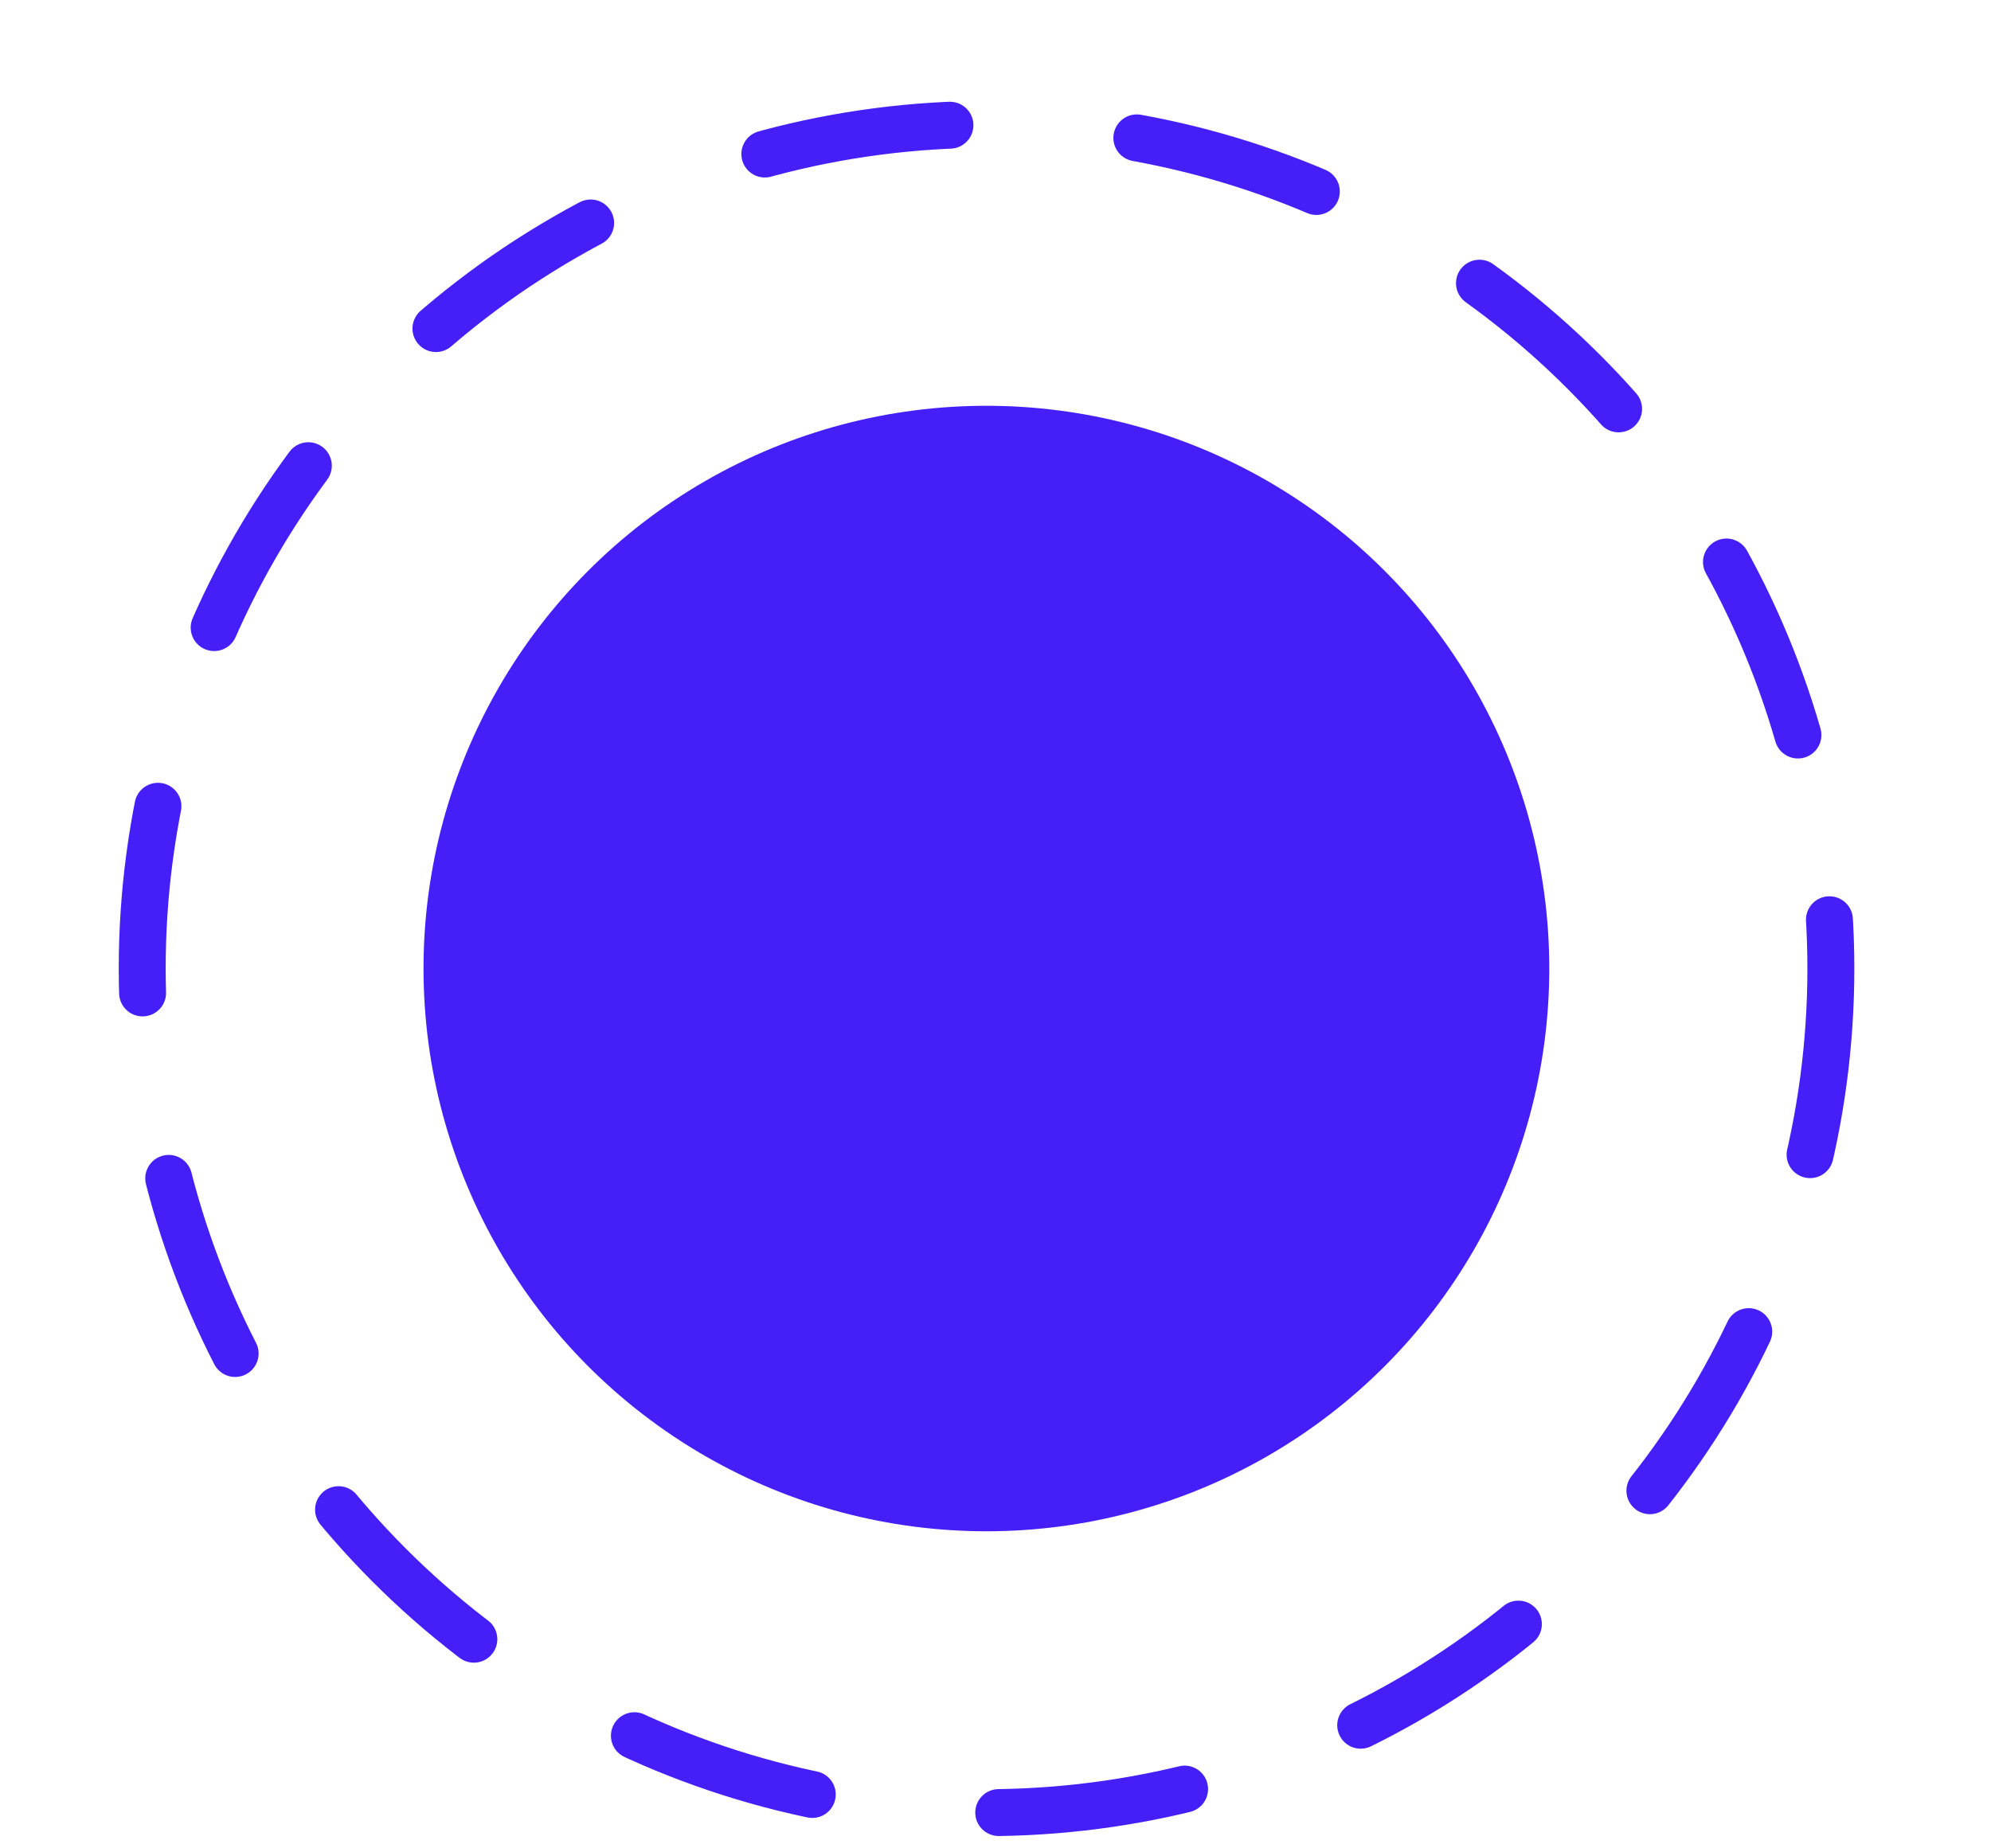
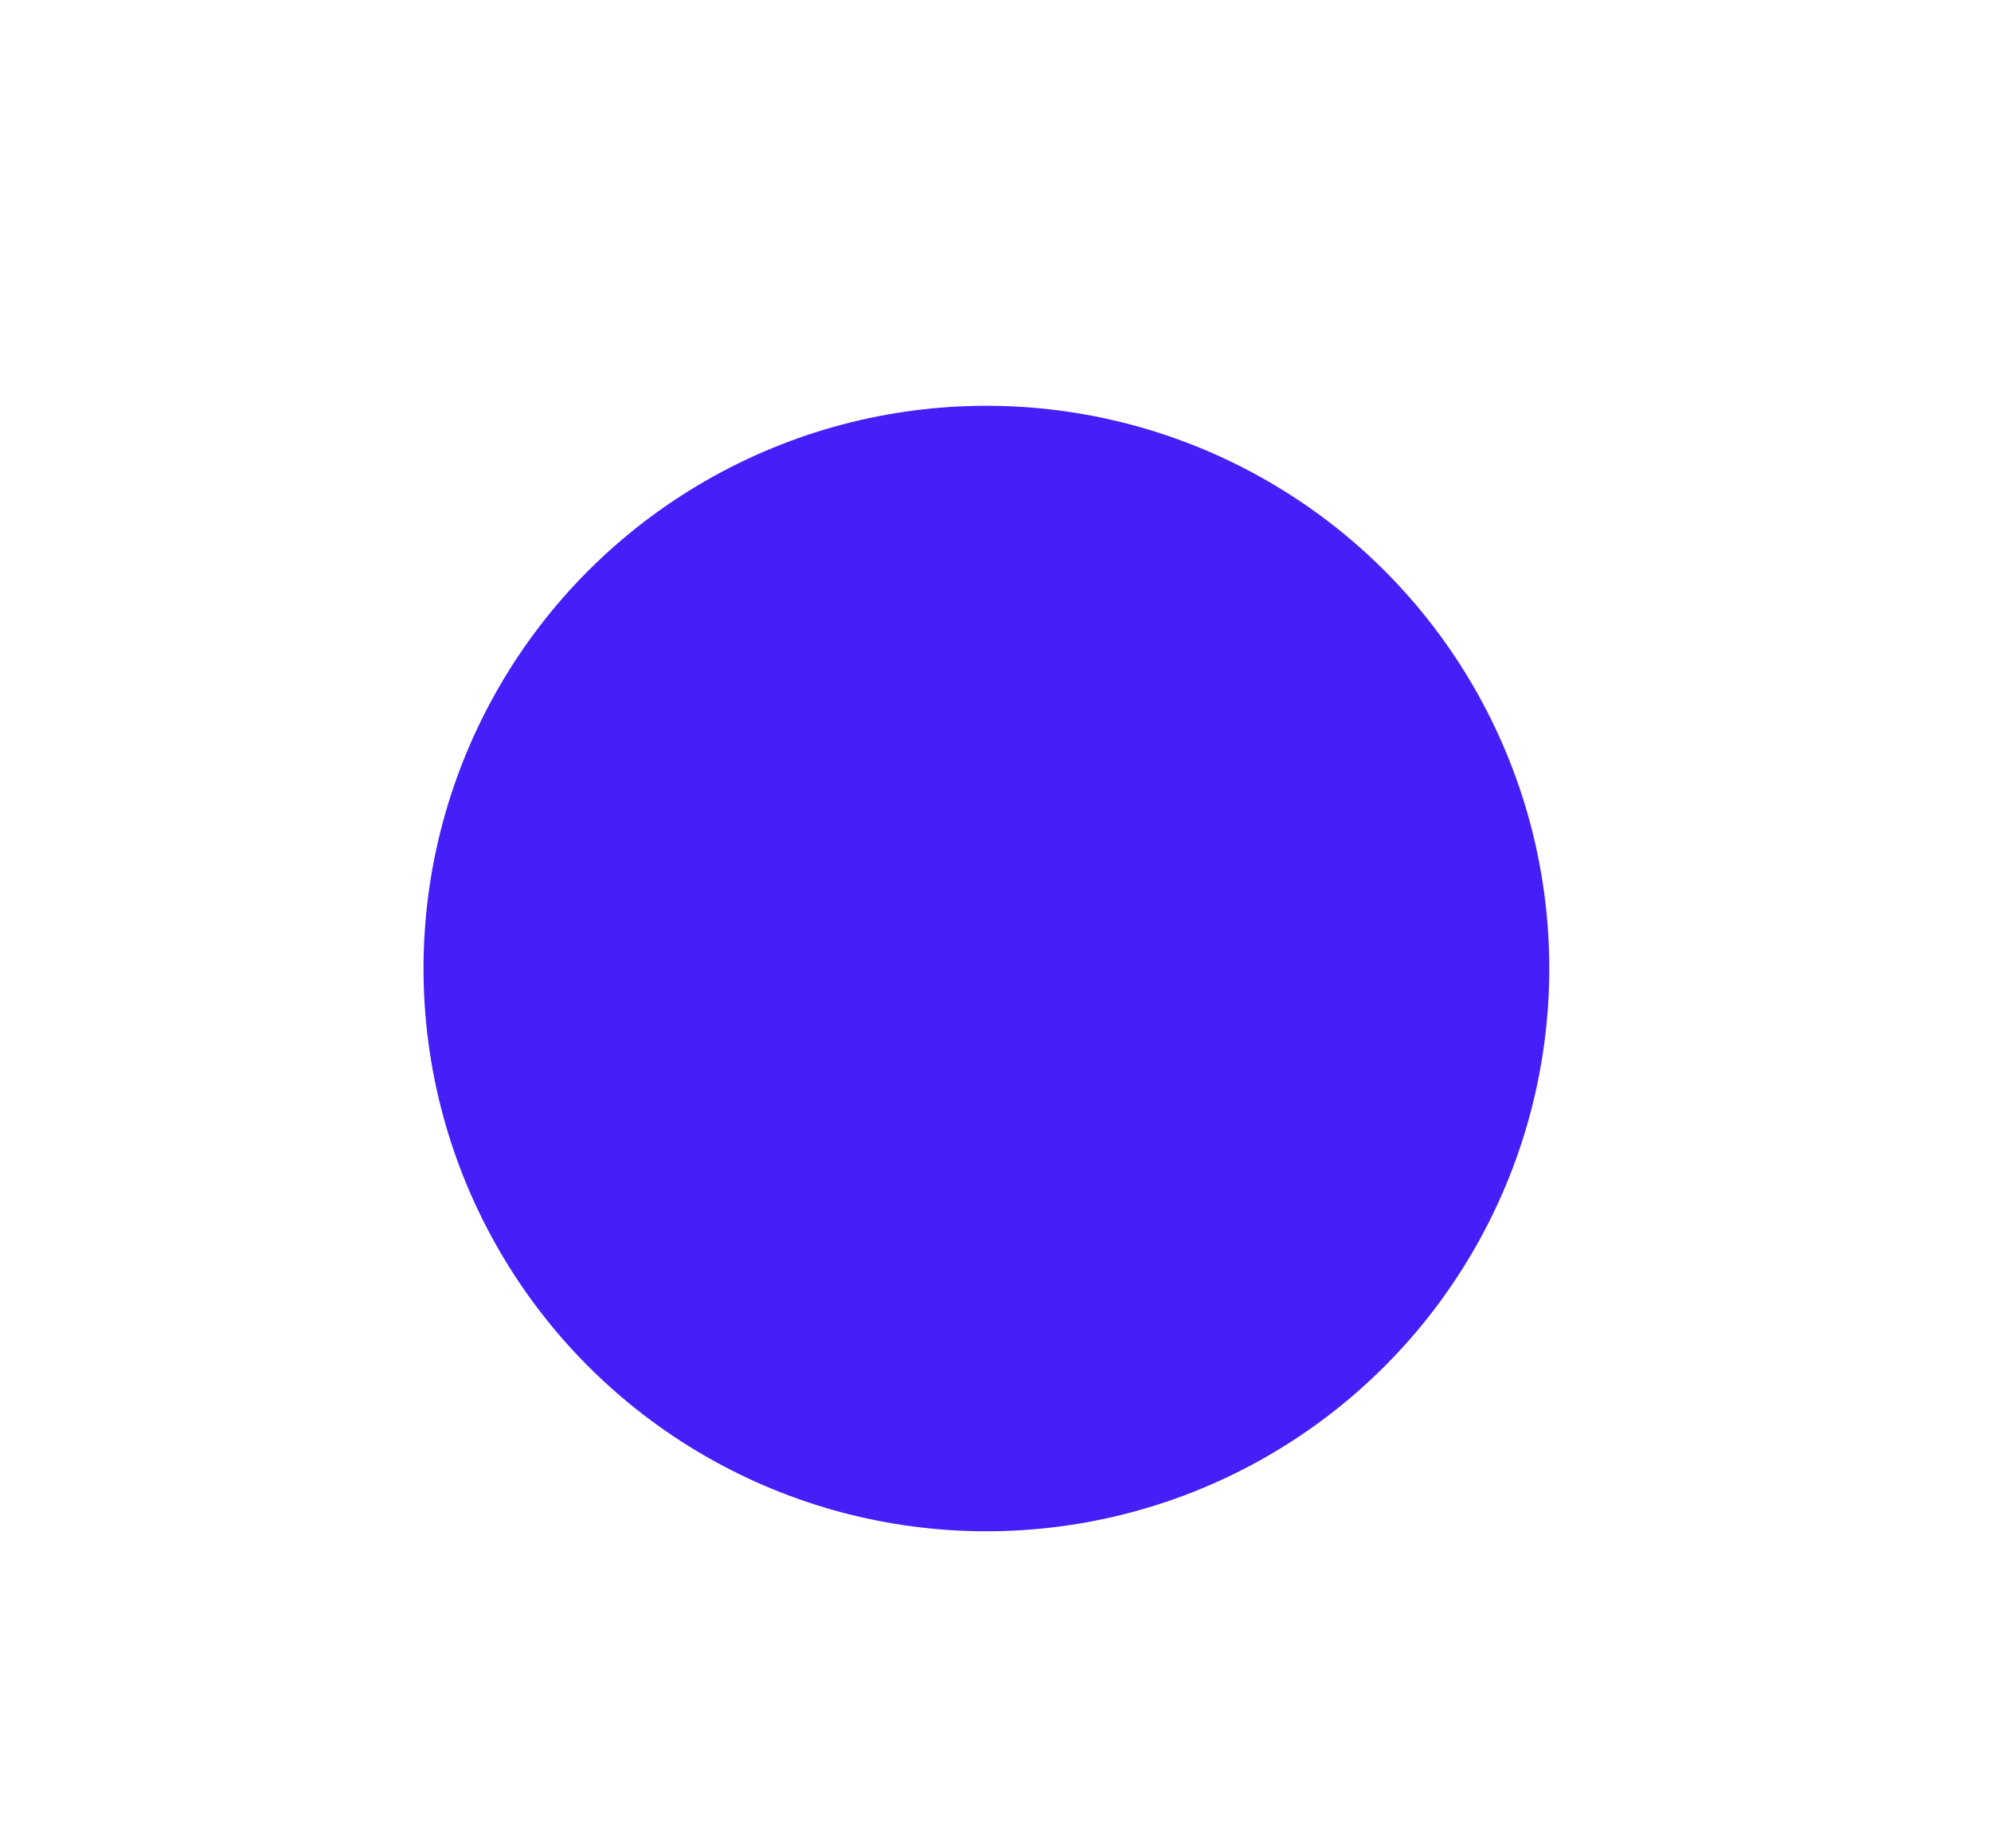
<svg xmlns="http://www.w3.org/2000/svg" width="14" height="13" viewBox="0 0 14 13" fill="none">
  <ellipse cx="6.936" cy="6.812" rx="3.958" ry="3.958" fill="#461EF8" />
-   <circle cx="6.937" cy="6.812" r="5.937" stroke="#461EF8" stroke-width="0.33" stroke-linecap="round" stroke-linejoin="round" stroke-dasharray="1.32 1.32" />
</svg>